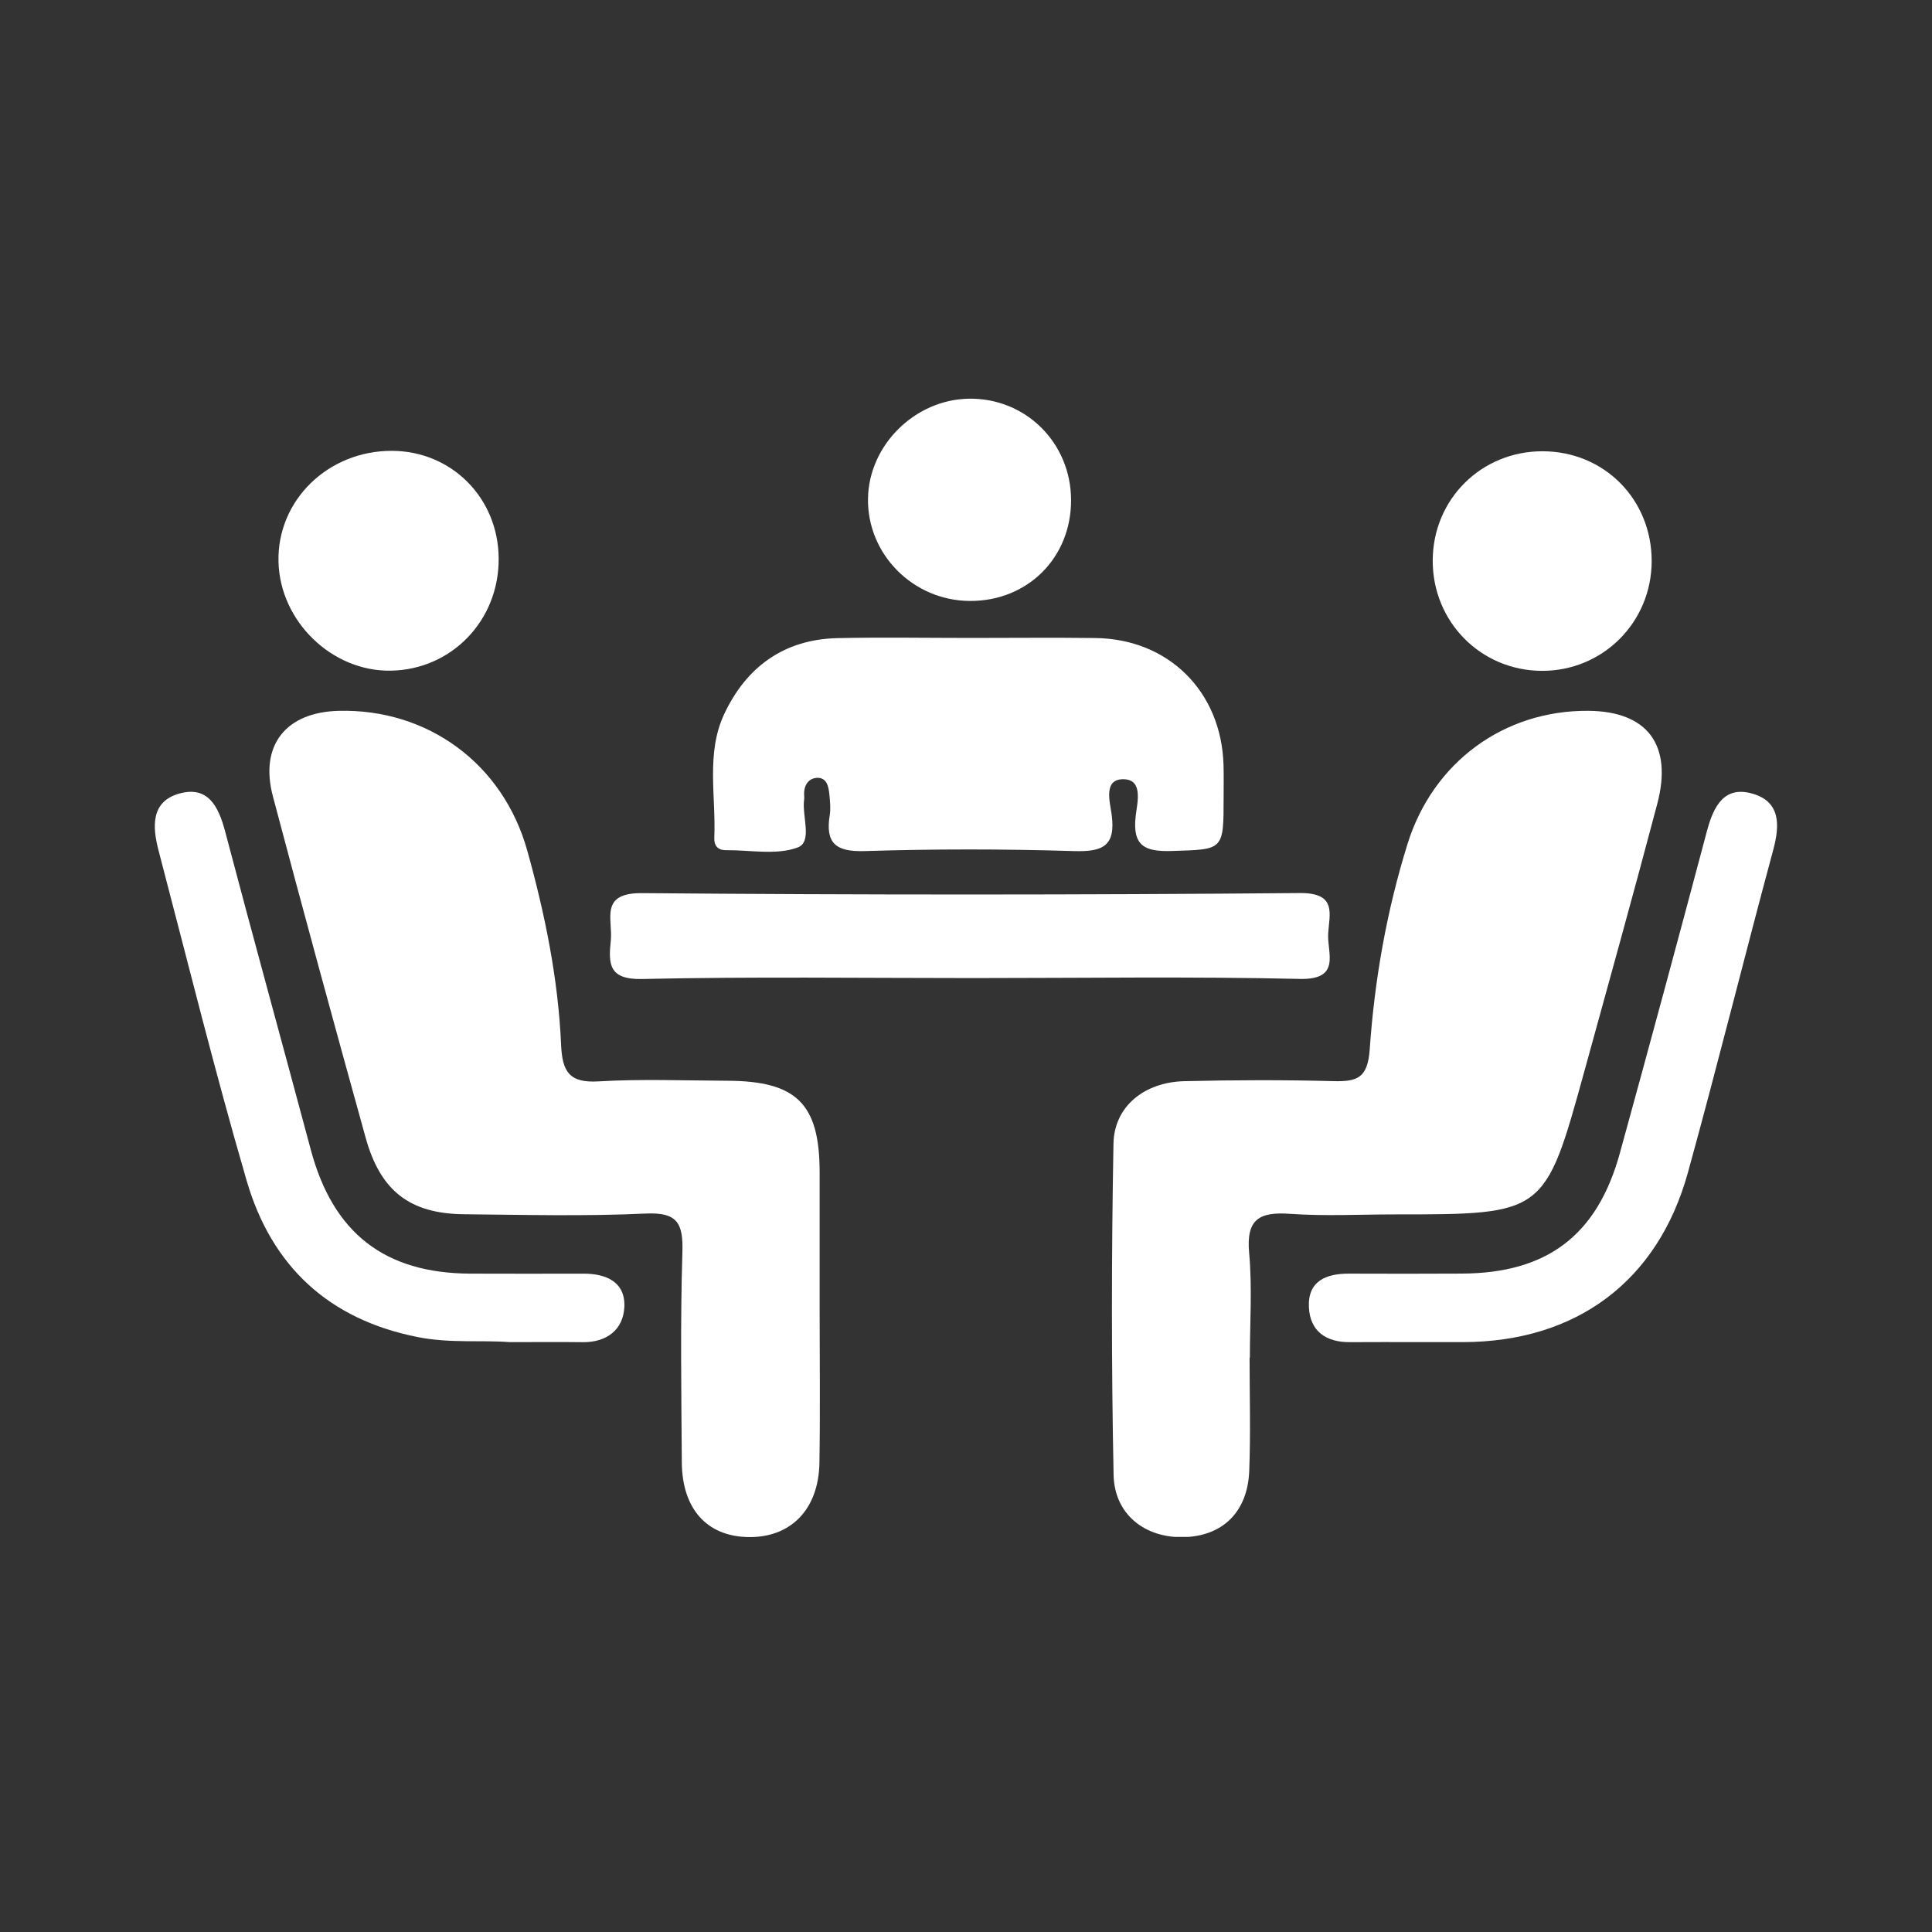
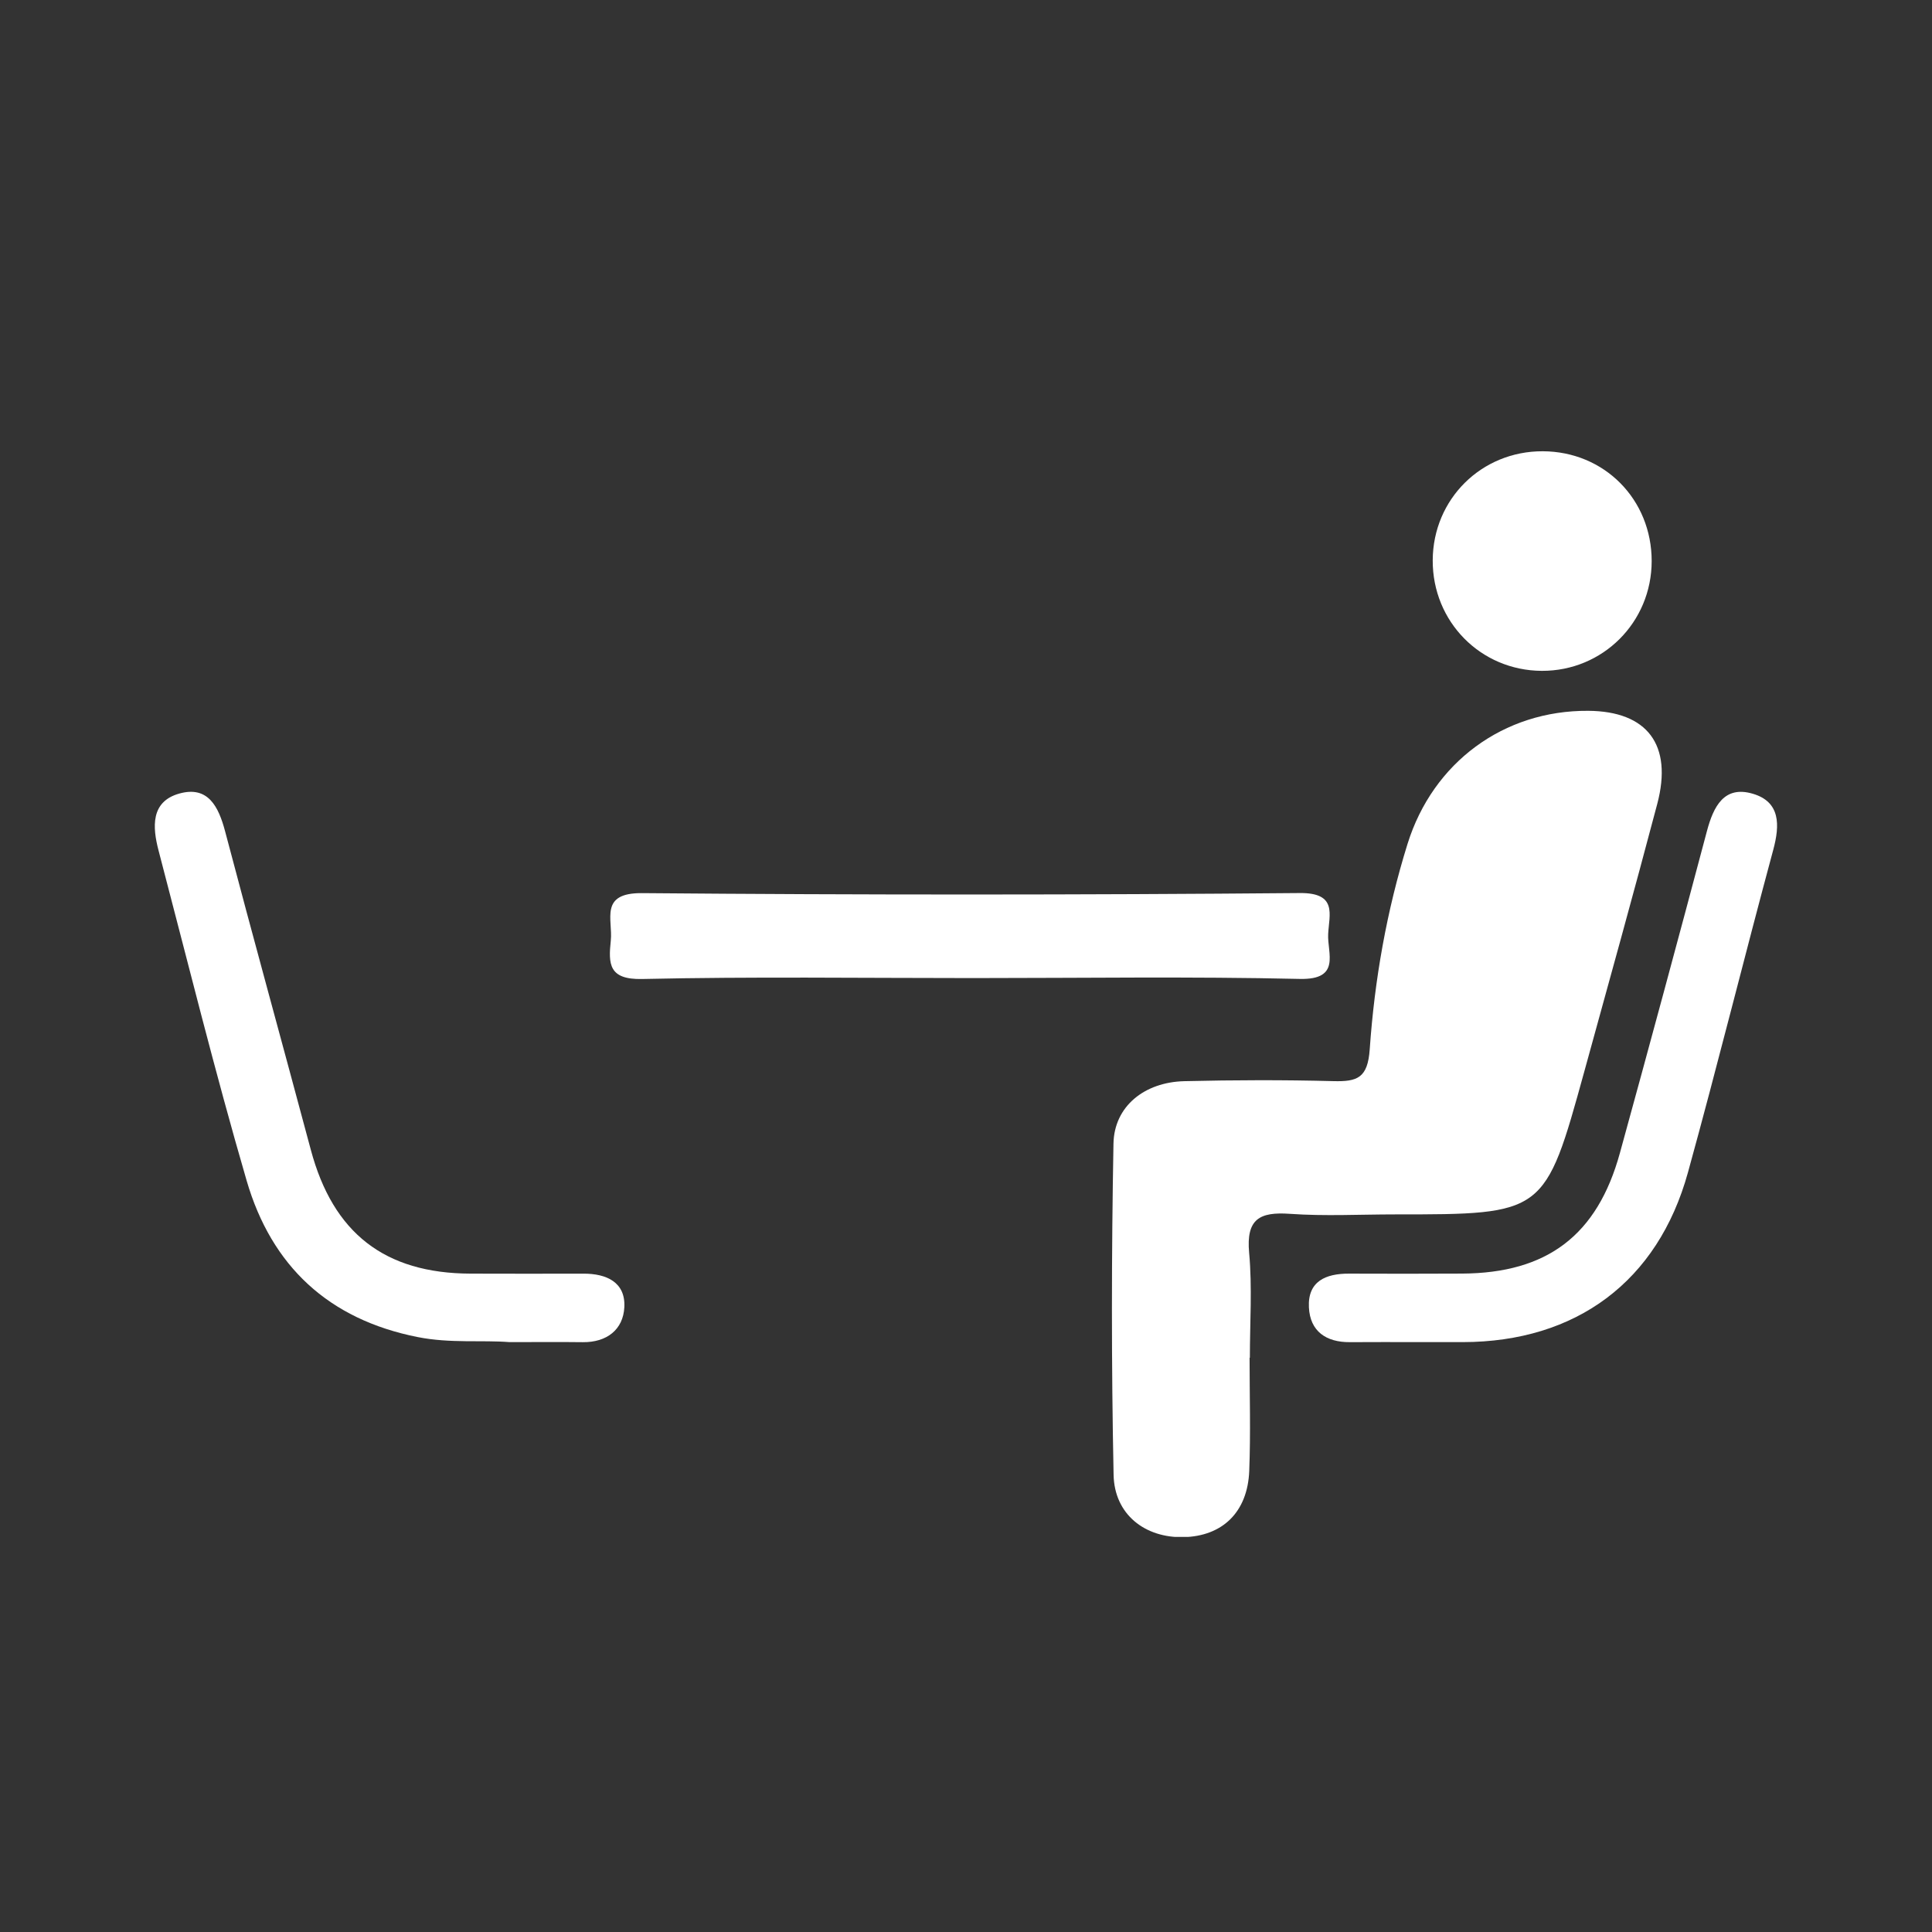
<svg xmlns="http://www.w3.org/2000/svg" width="500" zoomAndPan="magnify" viewBox="0 0 375 375" height="500" preserveAspectRatio="xMidYMid meet" version="1.0">
  <rect x="0" y="0" width="375" height="375" fill="#333333" stroke="none" />
  <defs>
    <clipPath id="id1">
      <path d="M 215 137 L 323 137 L 323 298.309 L 215 298.309 Z M 215 137 " clip-rule="nonzero" />
    </clipPath>
    <clipPath id="id2">
      <path d="M 52 137 L 160 137 L 160 298.309 L 52 298.309 Z M 52 137 " clip-rule="nonzero" />
    </clipPath>
    <clipPath id="id3">
-       <path d="M 168 77.059 L 208 77.059 L 208 117 L 168 117 Z M 168 77.059 " clip-rule="nonzero" />
-     </clipPath>
+       </clipPath>
  </defs>
  <g clip-path="url(#id1)">
    <path fill="rgb(100%, 100%, 100%)" d="M 242.543 263.539 C 242.543 270.859 242.762 278.188 242.477 285.492 C 242.168 293.5 237.285 298.18 229.73 298.359 C 222.262 298.527 216.305 293.984 216.148 286.266 C 215.711 264.848 215.734 243.402 216.125 221.98 C 216.258 214.738 222.129 210.047 229.875 209.855 C 239.527 209.625 249.188 209.594 258.836 209.848 C 263.461 209.965 265.473 209.242 265.863 203.668 C 266.801 190.164 269.152 176.789 273.203 163.797 C 278.133 147.98 291.875 137.855 308.281 137.969 C 319.73 138.047 324.703 144.555 321.676 156.023 C 317.094 173.367 312.289 190.648 307.523 207.941 C 299.863 235.723 299.836 235.715 270.734 235.715 C 263.949 235.715 257.141 236.082 250.387 235.605 C 244.484 235.184 241.855 236.598 242.457 243.168 C 243.074 249.906 242.598 256.746 242.598 263.539 C 242.578 263.539 242.559 263.539 242.543 263.539 Z M 242.543 263.539 " fill-opacity="1" fill-rule="evenodd" />
  </g>
  <g clip-path="url(#id2)">
-     <path fill="rgb(100%, 100%, 100%)" d="M 159.09 254.125 C 159.09 264.062 159.215 274 159.051 283.934 C 158.902 293.02 153.438 298.523 145.152 298.344 C 137.199 298.172 132.406 292.875 132.34 283.844 C 132.25 270.246 132.035 256.641 132.453 243.055 C 132.625 237.395 131.473 235.262 125.297 235.551 C 113.578 236.102 101.809 235.797 90.066 235.684 C 79.574 235.582 73.84 231.191 70.973 220.832 C 64.852 198.777 58.824 176.691 52.965 154.559 C 50.344 144.645 55.488 138.223 65.754 137.973 C 82.938 137.547 97.613 148.145 102.348 165.121 C 105.781 177.426 108.348 189.992 108.91 202.801 C 109.137 207.996 110.48 210.23 116.141 209.898 C 124.465 209.402 132.84 209.738 141.191 209.773 C 154.609 209.828 159.066 214.242 159.09 227.445 C 159.102 236.34 159.09 245.234 159.09 254.125 Z M 159.09 254.125 " fill-opacity="1" fill-rule="evenodd" />
-   </g>
-   <path fill="rgb(100%, 100%, 100%)" d="M 188.371 123.824 C 196.453 123.824 204.531 123.738 212.617 123.84 C 226.801 124.02 237.055 134.211 237.484 148.438 C 237.547 150.527 237.504 152.617 237.504 154.707 C 237.508 165.152 237.496 164.855 227.449 165.176 C 222.207 165.344 219.781 164.203 220.43 158.438 C 220.715 155.938 221.957 151.398 218.215 151.254 C 214.055 151.086 215.453 155.703 215.77 158.086 C 216.602 164.258 214.027 165.363 208.426 165.195 C 194.879 164.773 181.312 164.773 167.77 165.195 C 162.191 165.363 160.18 163.633 161.051 158.223 C 161.254 156.957 161.117 155.613 160.992 154.316 C 160.844 152.742 160.523 150.871 158.539 150.984 C 156.84 151.086 155.977 152.543 156.086 154.355 C 156.102 154.617 156.125 154.883 156.086 155.137 C 155.602 158.367 157.793 163.395 154.812 164.5 C 150.68 166.031 145.586 164.973 140.902 165.02 C 139.281 165.031 138.578 164.094 138.645 162.598 C 138.996 154.578 137 146.246 140.555 138.629 C 144.844 129.457 152.176 124.09 162.562 123.859 C 171.16 123.672 179.766 123.824 188.371 123.824 Z M 188.371 123.824 " fill-opacity="1" fill-rule="evenodd" />
+     </g>
  <path fill="rgb(100%, 100%, 100%)" d="M 188.859 189.844 C 167.449 189.844 146.031 189.547 124.637 190.023 C 118.137 190.168 118.078 187.102 118.555 182.566 C 118.98 178.465 116.27 173.285 124.629 173.355 C 167.184 173.719 209.746 173.711 252.297 173.34 C 259.629 173.27 257.992 177.508 257.797 181.281 C 257.602 184.988 260.359 190.191 252.297 190.008 C 231.16 189.523 210.004 189.844 188.859 189.844 Z M 188.859 189.844 " fill-opacity="1" fill-rule="evenodd" />
  <path fill="rgb(100%, 100%, 100%)" d="M 275.328 260.504 C 270.891 260.504 266.453 260.473 262.016 260.512 C 257.391 260.547 254.281 258.402 254.059 253.758 C 253.809 248.676 257.348 247.195 261.832 247.211 C 269.137 247.234 276.449 247.246 283.754 247.203 C 300.301 247.125 310.027 239.777 314.418 223.809 C 320.145 203.004 325.773 182.172 331.312 161.324 C 332.586 156.527 334.652 152.418 340.223 154.066 C 345.574 155.648 345.496 160.125 344.18 164.973 C 338.555 185.812 333.375 206.773 327.625 227.586 C 321.773 248.75 305.914 260.469 283.941 260.504 C 281.066 260.508 278.195 260.504 275.328 260.504 Z M 275.328 260.504 " fill-opacity="1" fill-rule="evenodd" />
  <path fill="rgb(100%, 100%, 100%)" d="M 98.887 260.504 C 93.586 260.082 87.387 260.773 81.109 259.531 C 63.746 256.102 52.707 245.719 47.879 229.18 C 41.691 207.957 36.391 186.477 30.777 165.09 C 29.582 160.535 29.227 155.582 34.809 154.027 C 40.375 152.473 42.422 156.543 43.699 161.383 C 49.141 182.008 54.816 202.57 60.328 223.172 C 64.648 239.332 74.645 247.148 91.32 247.211 C 98.629 247.234 105.938 247.234 113.246 247.215 C 117.727 247.199 121.434 248.883 121.184 253.73 C 120.961 258.066 117.797 260.566 113.121 260.516 C 108.68 260.461 104.242 260.504 98.887 260.504 Z M 98.887 260.504 " fill-opacity="1" fill-rule="evenodd" />
  <path fill="rgb(100%, 100%, 100%)" d="M 320.59 108.926 C 320.57 120.801 311.09 130.258 299.258 130.211 C 287.402 130.156 278.039 120.672 278.09 108.754 C 278.141 96.875 287.555 87.547 299.453 87.59 C 311.398 87.633 320.598 96.926 320.59 108.926 Z M 320.59 108.926 " fill-opacity="1" fill-rule="evenodd" />
-   <path fill="rgb(100%, 100%, 100%)" d="M 96.793 108.352 C 96.895 120.363 87.73 129.938 75.918 130.176 C 64.453 130.406 54.336 120.617 54.055 109.027 C 53.766 97.145 63.652 87.477 76.055 87.508 C 87.652 87.539 96.699 96.629 96.793 108.352 Z M 96.793 108.352 " fill-opacity="1" fill-rule="evenodd" />
  <g clip-path="url(#id3)">
-     <path fill="rgb(100%, 100%, 100%)" d="M 207.895 97.031 C 207.938 108.262 199.434 116.727 188.199 116.645 C 177.223 116.562 168.312 107.582 168.477 96.773 C 168.637 86.402 177.57 77.559 188.055 77.387 C 199.055 77.215 207.852 85.914 207.895 97.031 Z M 207.895 97.031 " fill-opacity="1" fill-rule="evenodd" />
-   </g>
+     </g>
</svg>